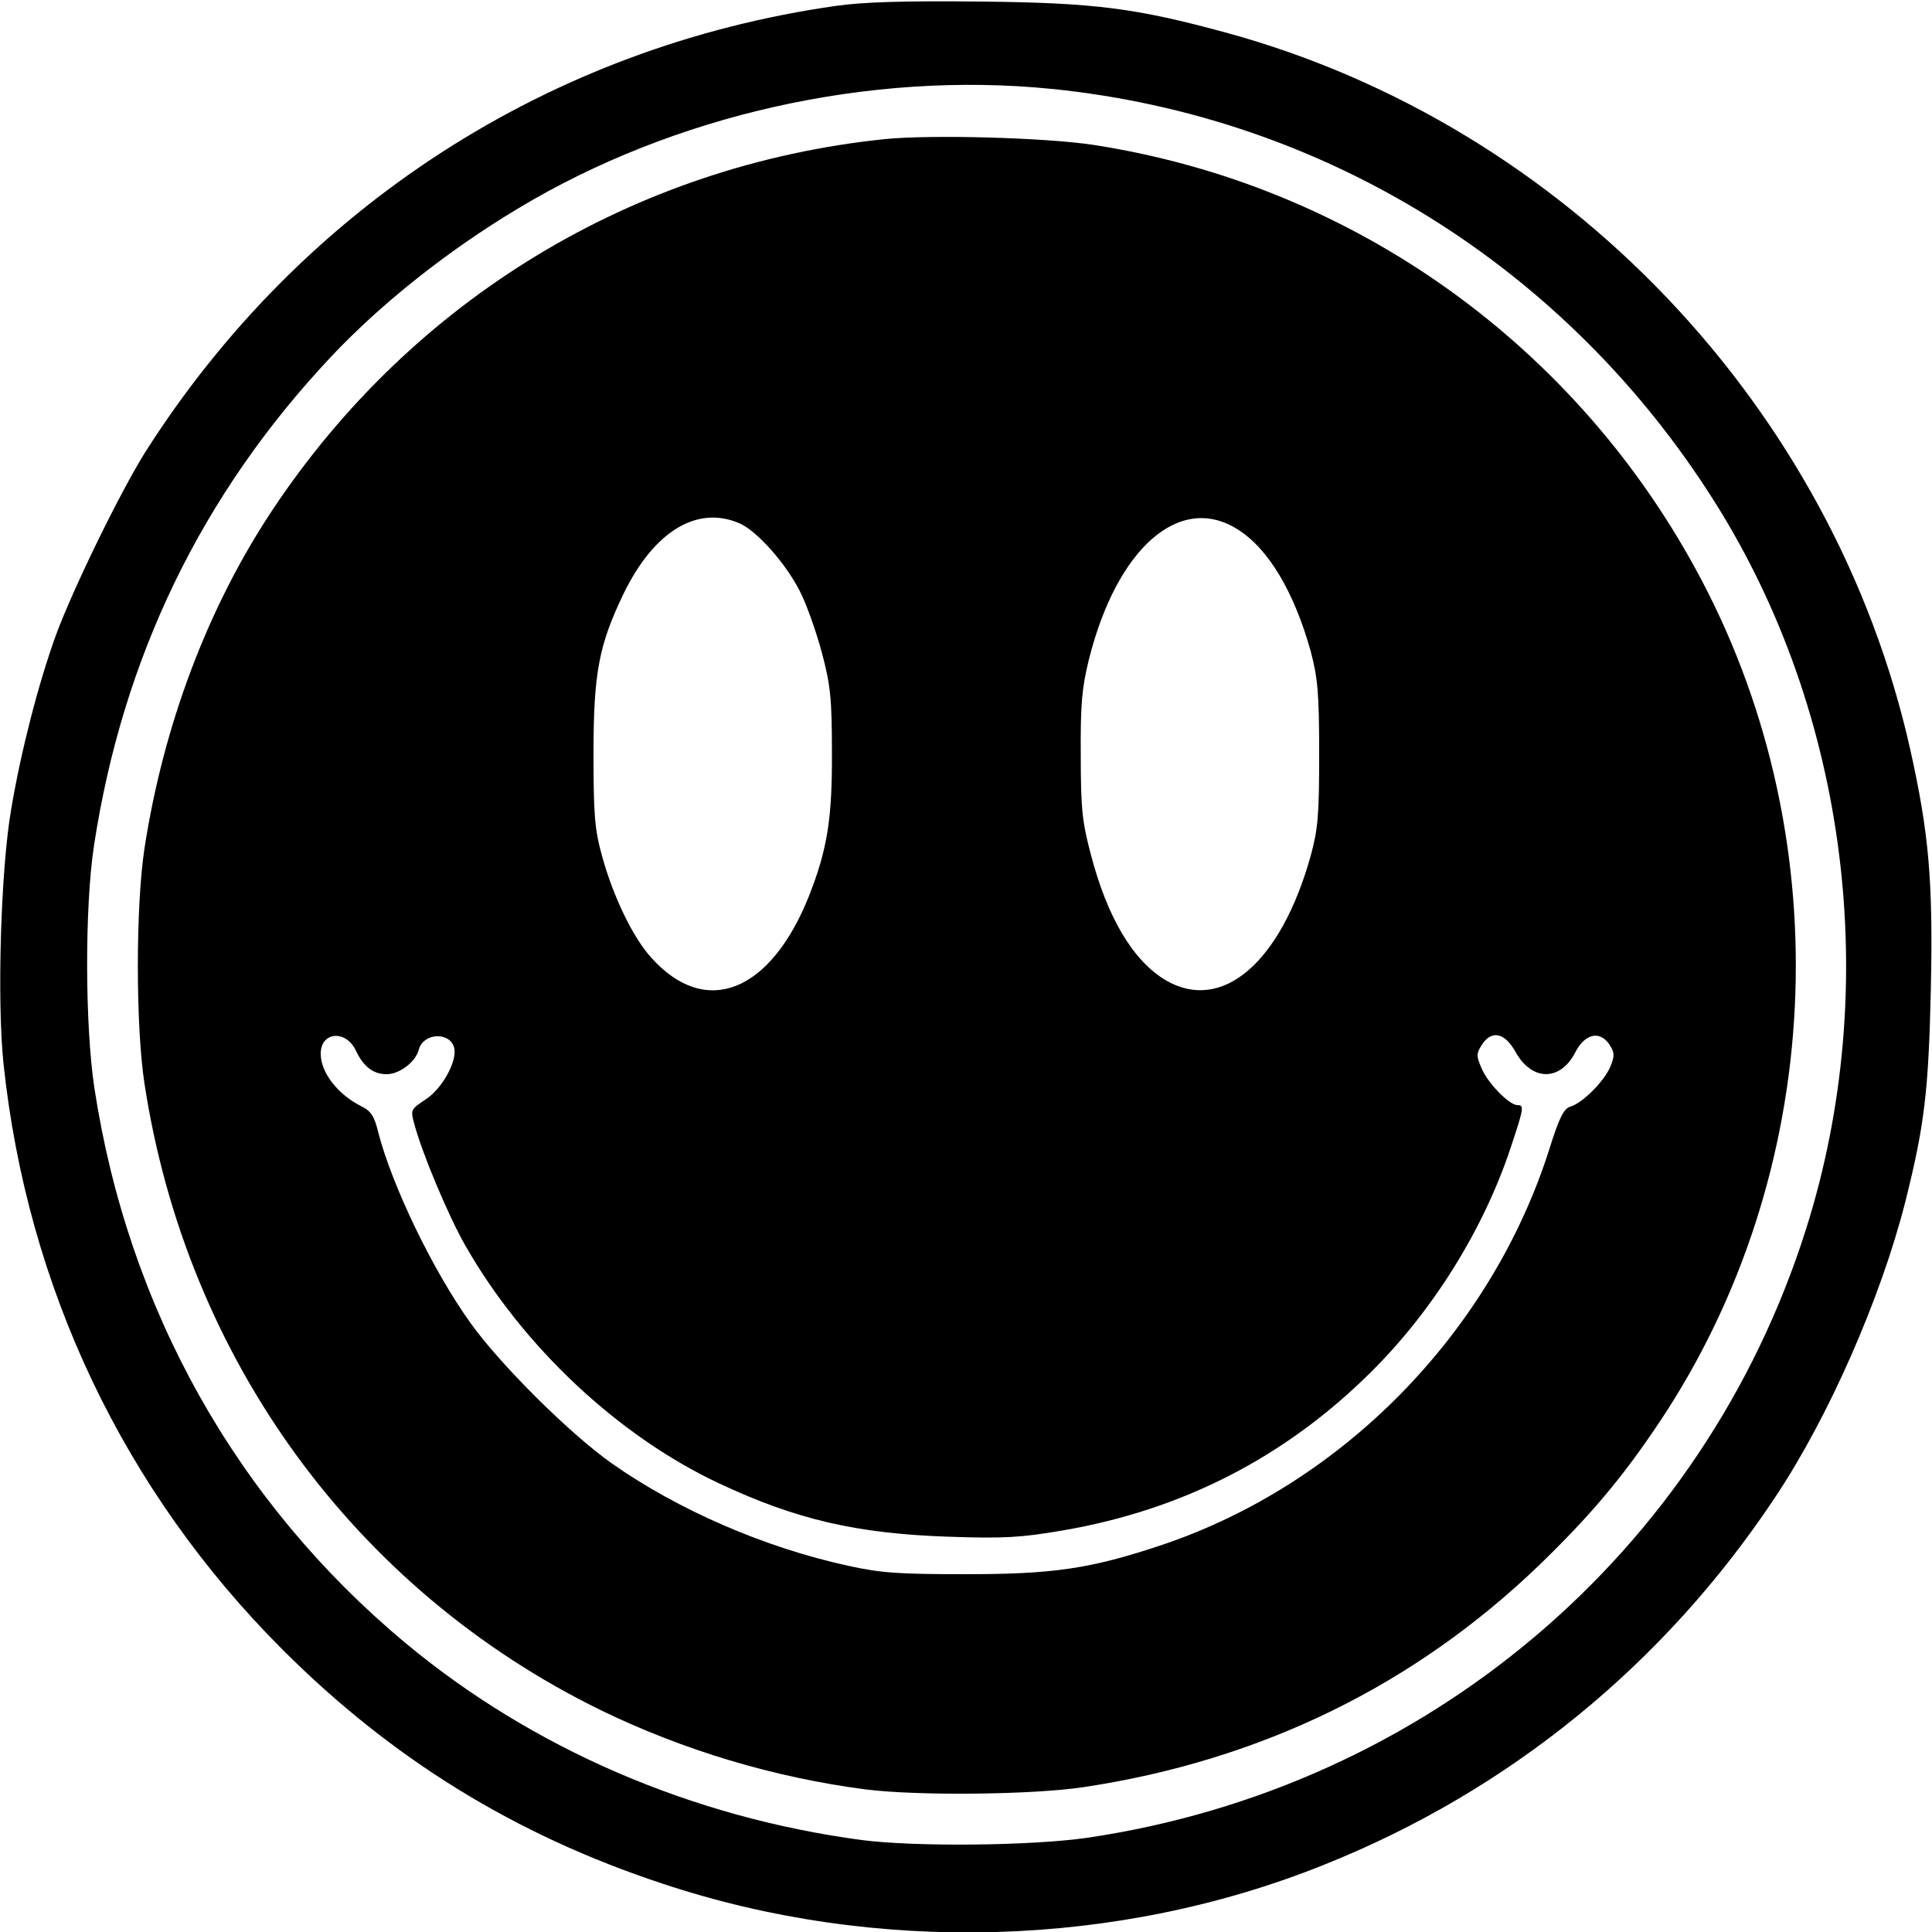
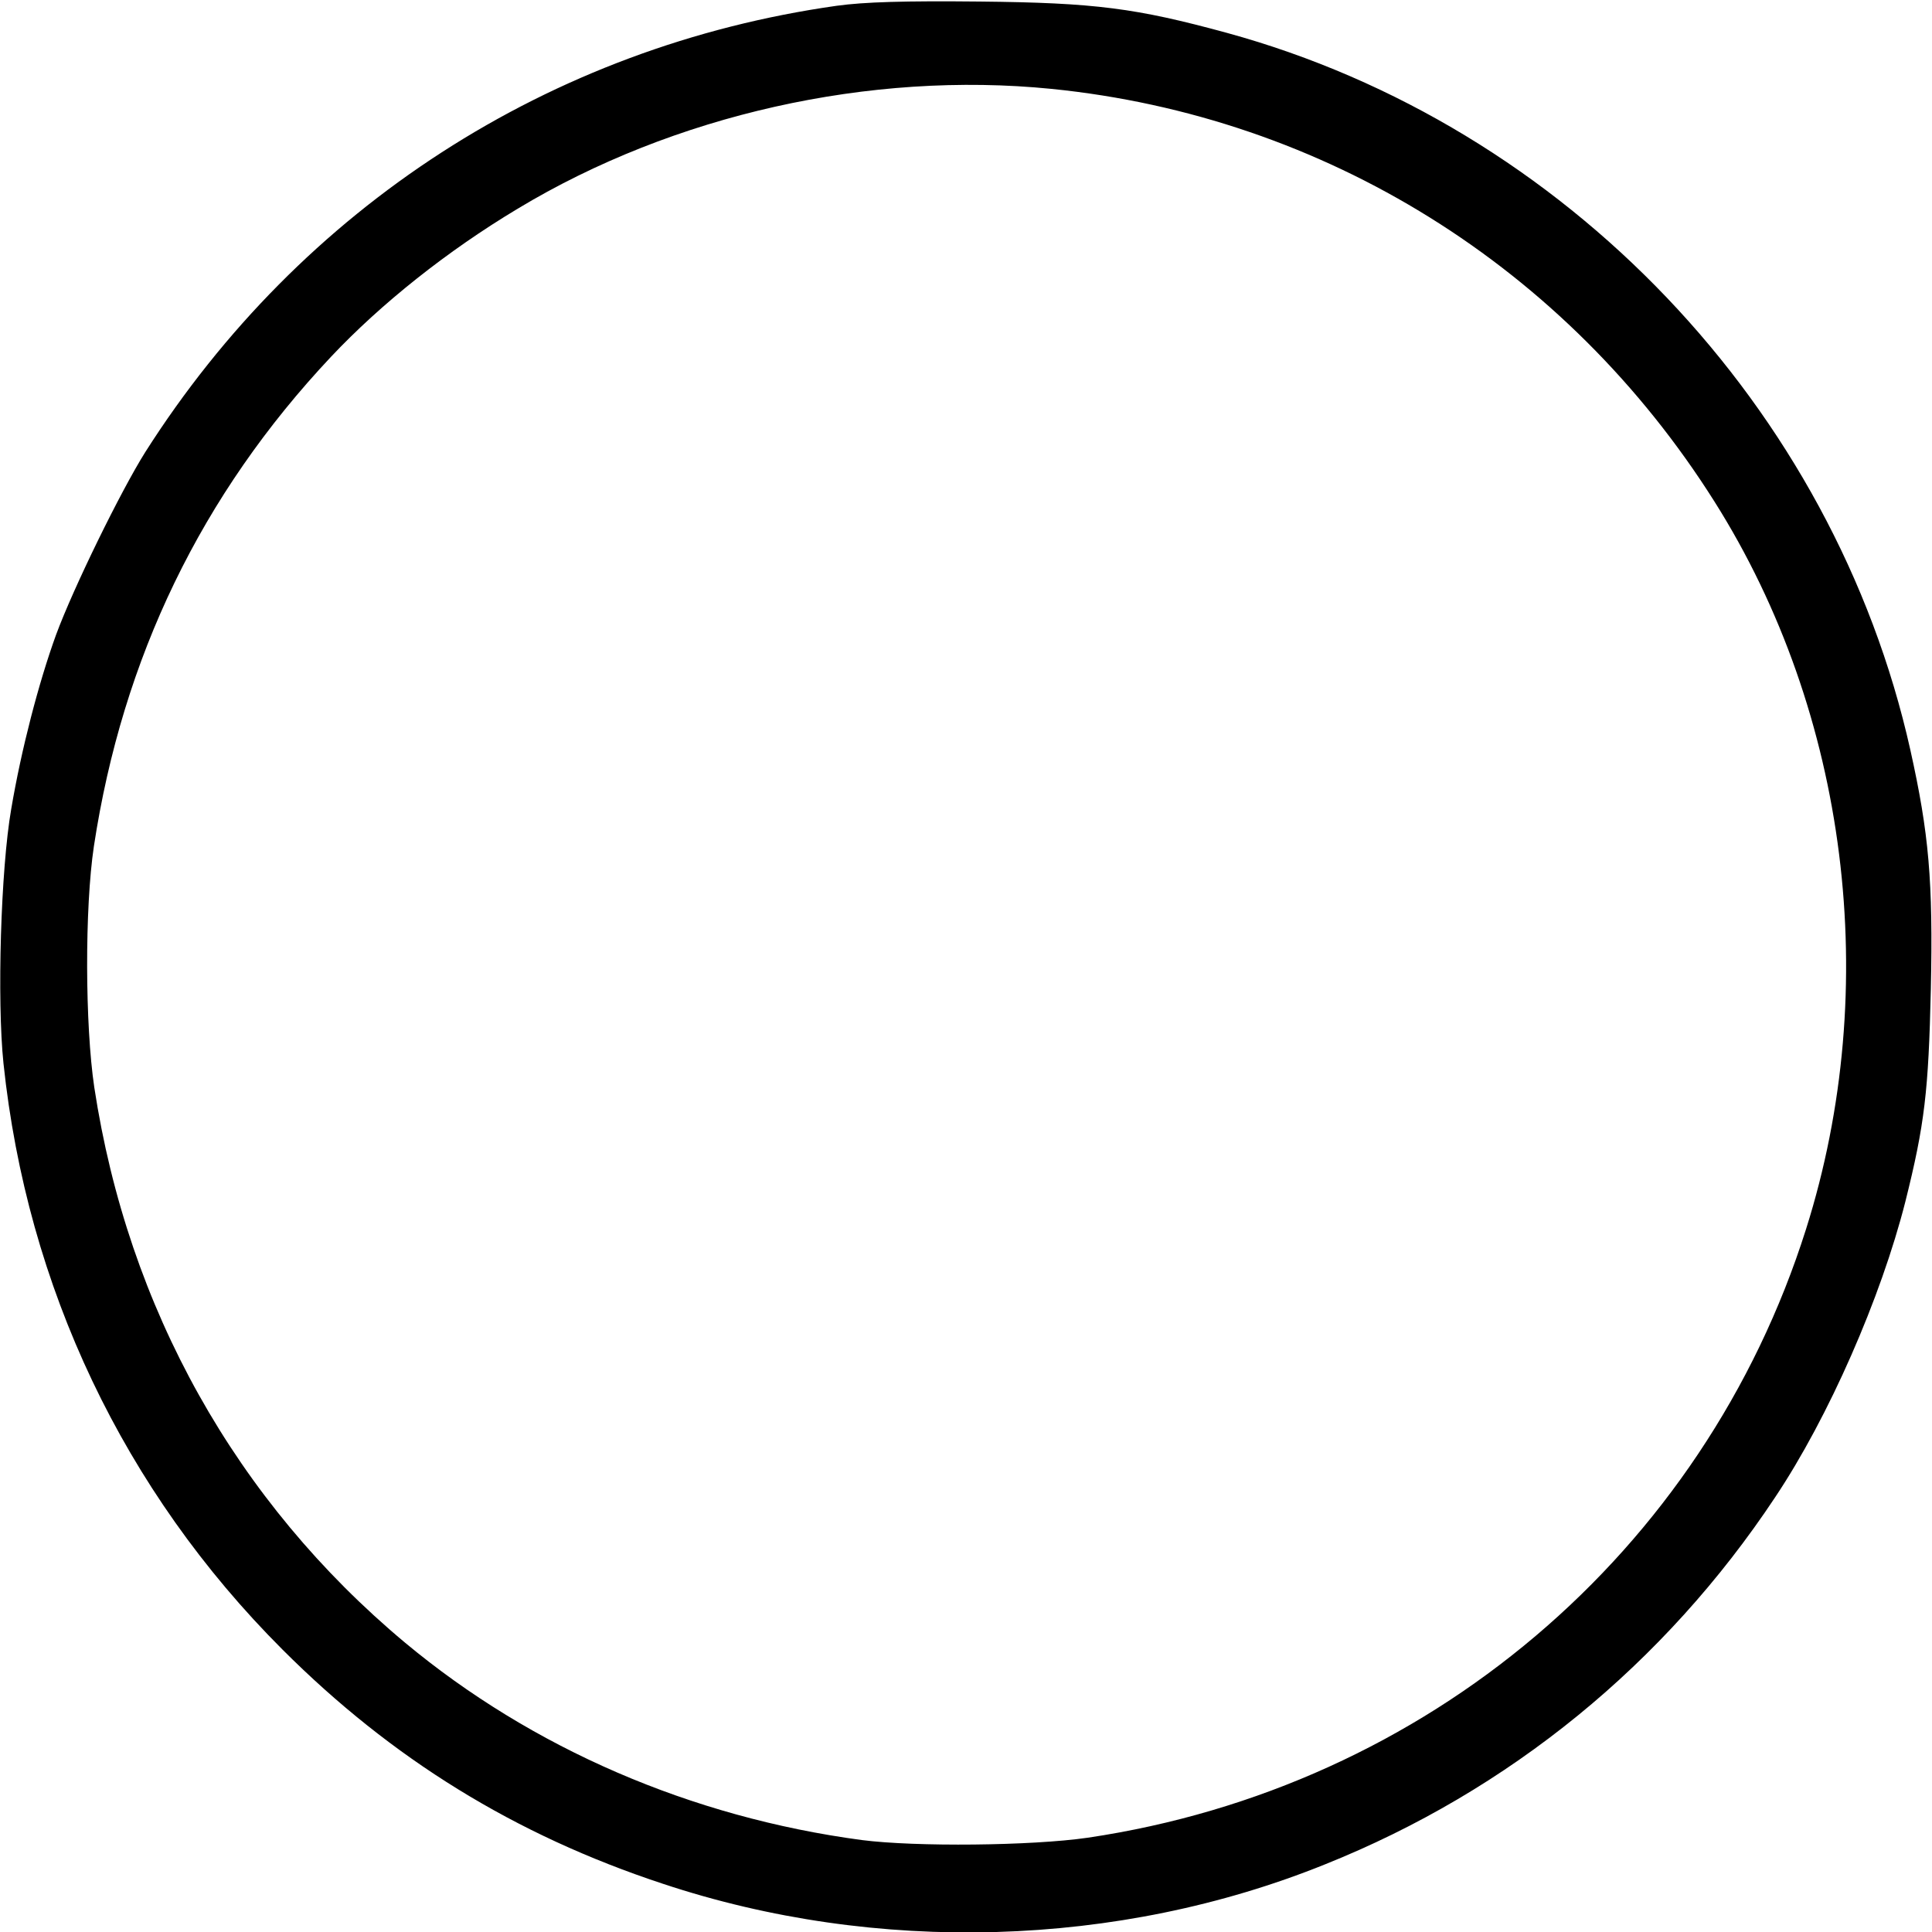
<svg xmlns="http://www.w3.org/2000/svg" version="1.0" width="500" height="500" viewBox="0 0 500 500" preserveAspectRatio="xMidYMid meet">
  <g transform="translate(0,500) scale(0.1,-0.1)" fill="#000000" stroke="none">
    <path d="M2165 4985 c-742 -105 -1386 -521 -1789 -1155 -63 -100 -186 -351 -231 -473 -45 -124 -90 -297 -116 -451 -27 -155 -37 -495 -20 -658 61 -579 311 -1106 722 -1517 283 -283 602 -480 984 -606 553 -184 1179 -166 1714 50 477 191 879 519 1165 950 139 208 274 517 337 765 50 200 60 286 66 550 6 281 -5 403 -53 619 -198 887 -893 1616 -1769 1856 -235 64 -340 78 -640 81 -193 2 -298 -1 -370 -11z m556 -215 c707 -71 1333 -461 1716 -1068 346 -548 435 -1257 237 -1883 -265 -838 -982 -1445 -1859 -1575 -145 -21 -445 -24 -585 -6 -441 59 -853 237 -1182 511 -437 365 -717 865 -804 1437 -24 161 -25 464 -1 624 74 487 278 910 614 1267 129 137 301 274 483 383 403 243 911 357 1381 310z" />
-     <path d="M2290 4640 c-649 -67 -1223 -415 -1585 -960 -167 -251 -282 -557 -331 -875 -23 -150 -23 -461 0 -610 109 -712 545 -1310 1181 -1621 214 -104 448 -174 685 -205 136 -17 432 -14 565 6 458 69 855 263 1179 575 133 129 214 225 311 370 427 640 470 1494 108 2180 -319 605 -900 1021 -1573 1125 -125 19 -420 27 -540 15z m-377 -994 c45 -19 120 -103 157 -176 18 -35 43 -107 57 -159 22 -83 26 -118 26 -256 1 -174 -12 -253 -59 -373 -100 -251 -268 -317 -408 -161 -47 51 -99 158 -128 264 -19 69 -22 105 -22 265 0 209 14 281 78 414 78 160 189 229 299 182z m1290 -16 c80 -50 146 -162 189 -315 18 -69 22 -106 22 -265 0 -161 -3 -195 -22 -265 -77 -276 -229 -407 -375 -322 -84 50 -151 161 -194 326 -22 83 -26 117 -26 256 -1 132 3 175 21 248 72 288 235 432 385 337z m-2282 -1349 c20 -42 45 -61 80 -61 33 0 75 32 83 64 11 42 78 47 91 6 10 -33 -29 -106 -73 -135 -39 -26 -40 -27 -30 -63 20 -76 89 -240 132 -315 150 -263 397 -494 657 -616 200 -94 357 -130 594 -138 145 -5 188 -2 294 16 311 53 578 190 800 411 160 159 290 368 360 578 35 105 36 112 18 112 -21 0 -77 57 -93 96 -14 32 -13 38 1 60 25 39 59 32 87 -18 42 -76 115 -77 154 -3 25 50 64 59 89 22 14 -22 14 -29 2 -59 -17 -38 -72 -93 -103 -102 -17 -5 -29 -29 -54 -109 -151 -476 -536 -869 -1005 -1026 -183 -61 -279 -75 -505 -75 -174 0 -220 3 -306 22 -215 47 -439 144 -611 265 -109 77 -289 256 -366 364 -98 137 -202 354 -238 492 -10 42 -19 56 -44 68 -61 31 -105 87 -105 136 0 57 65 63 91 8z" />
  </g>
</svg>